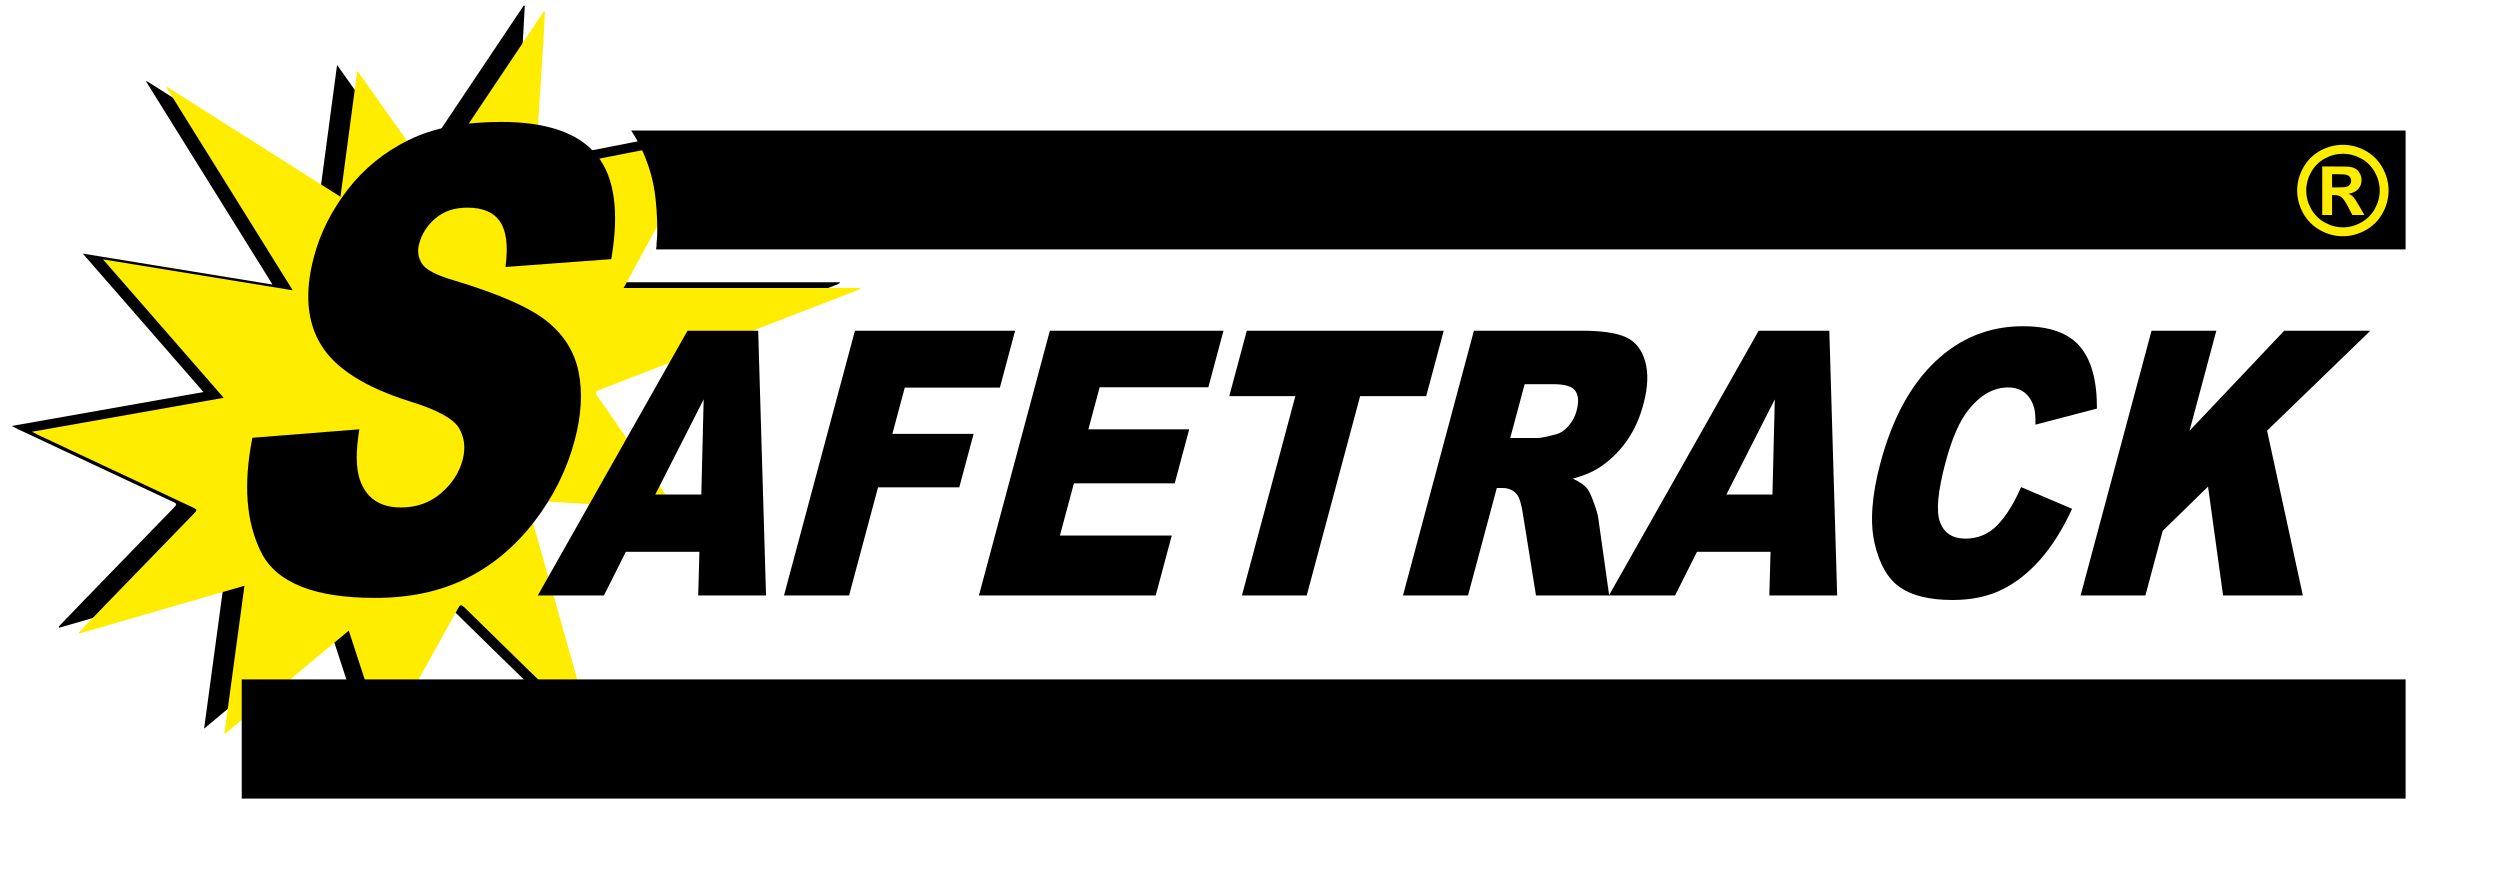
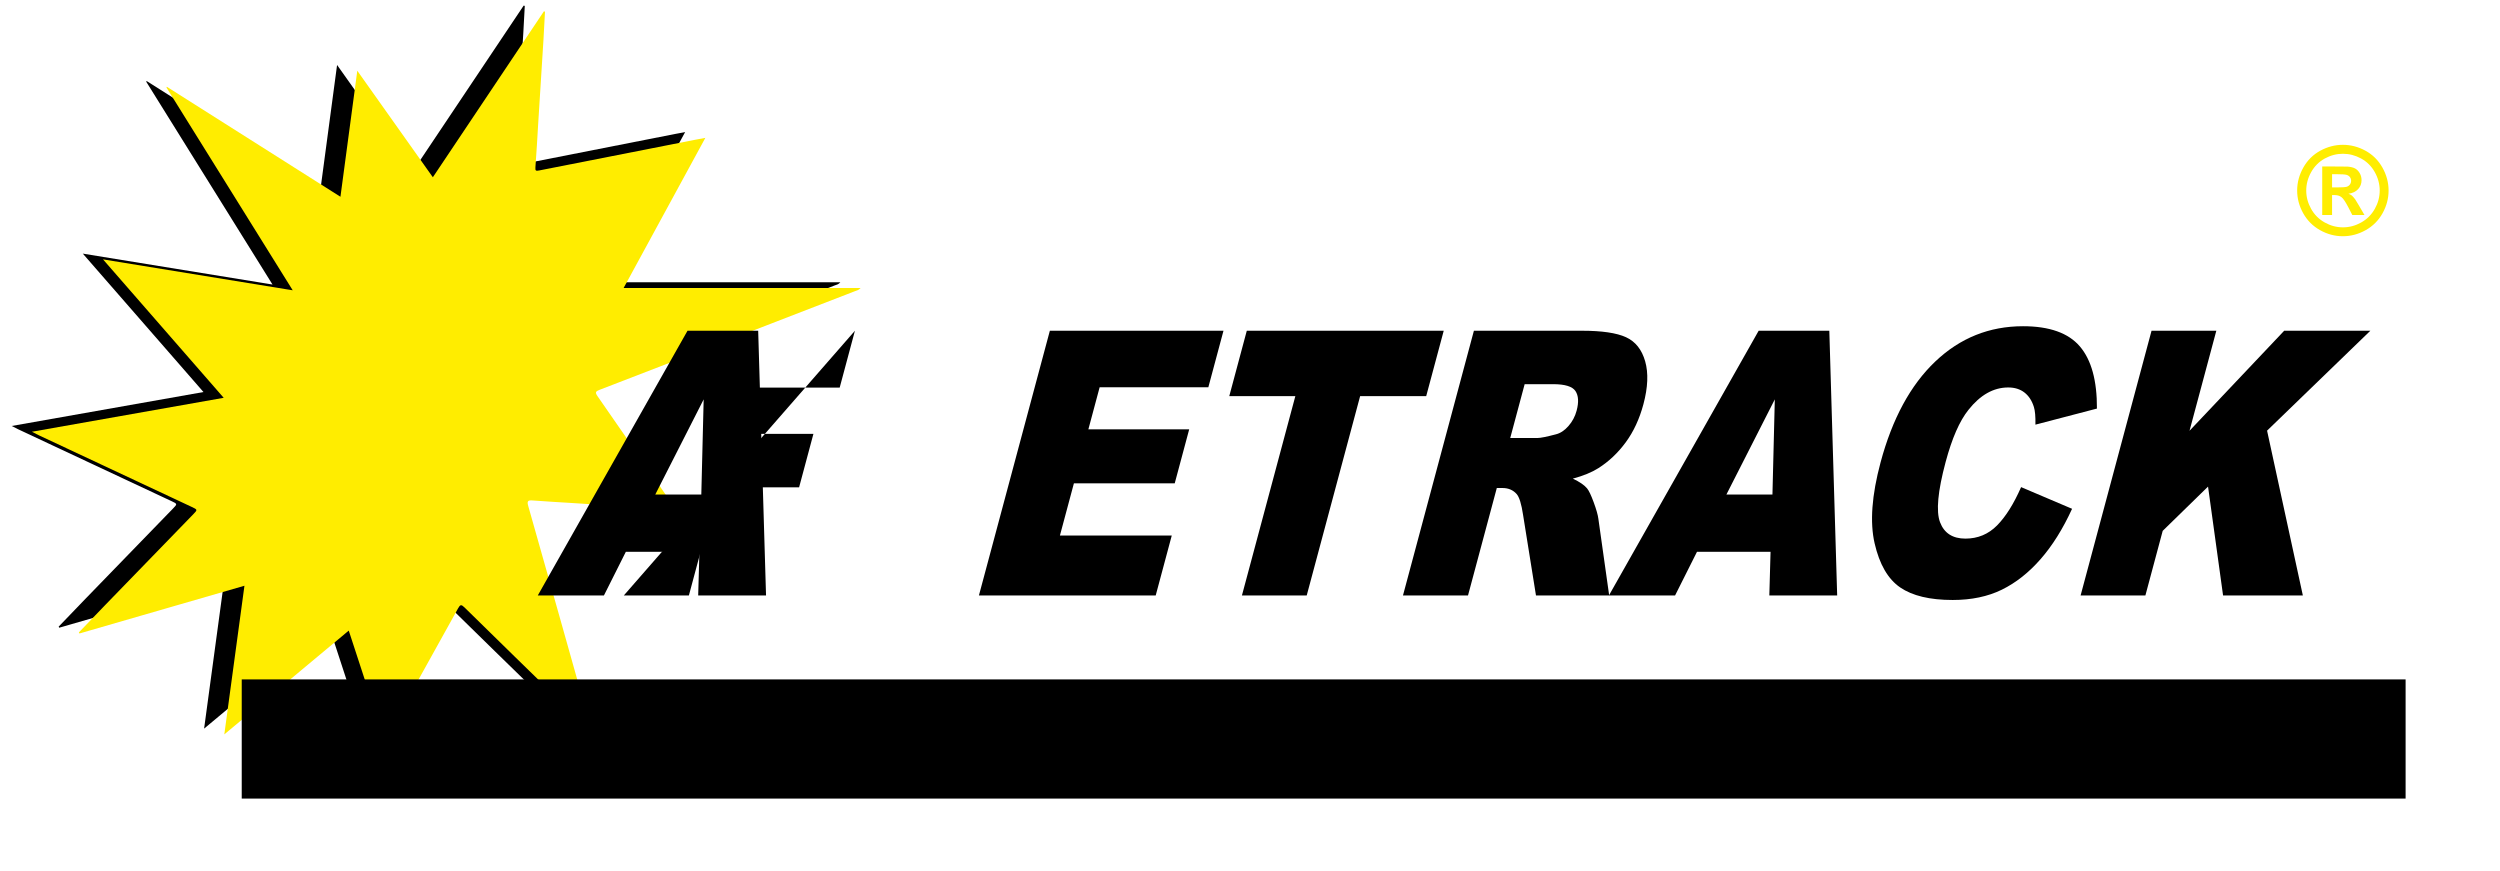
<svg xmlns="http://www.w3.org/2000/svg" height="855" viewBox="0 0 2454.52 855" width="2454.52">
  <g>
    <g>
      <path d="M322.57,613.46c-40.77,34-80.96,67.53-122.18,101.91c6.68-49.3,13.17-97.25,19.77-145.95 c-54.5,15.77-108.26,31.33-162.02,46.88c-0.18-0.35-0.36-0.71-0.54-1.06c8.86-9.22,17.69-18.46,26.59-27.64 c28.57-29.47,57.17-58.92,85.74-88.38c4.29-4.43,4.28-4.46-1.57-7.21c-50.04-23.45-100.09-46.9-150.14-70.36 c-1.77-0.83-3.48-1.76-6.75-3.42C74.88,407,136.77,396.05,199.78,384.9c-39.55-45.37-78.52-90.06-118.48-135.9 c62.63,10.21,123.75,20.17,186.25,30.35c-41.76-67.07-82.85-133.08-123.95-199.08c0.12-0.25,0.24-0.5,0.35-0.75 c56.5,35.79,112.99,71.59,170.46,107.99c5.5-41.13,10.9-81.59,16.54-123.73c25.1,35.4,49.44,69.71,74.18,104.59 c36.56-54.62,72.79-108.75,109.02-162.88c0.36,0.1,0.73,0.2,1.09,0.3c-0.5,9.25-0.94,18.51-1.51,27.76 c-1.69,27.23-3.43,54.46-5.14,81.69c-0.9,14.43-1.63,28.87-2.75,43.28c-0.28,3.56,0.46,3.82,3.69,3.18 c51.16-10.15,102.35-20.17,153.53-30.21c2.82-0.55,5.64-1.05,9.62-1.79c-26.94,49.48-53.44,98.16-80.26,147.42 c77.76,0,154.86,0,232.66,0c-1.81,2.18-3.83,2.45-5.54,3.11c-83.51,32.32-167.03,64.63-250.61,96.8c-4.09,1.57-4.7,2.58-2.06,6.37 c24.18,34.7,48.15,69.55,72.18,104.36c1.32,1.91,2.59,3.86,3.83,5.72c-0.98,1.74-2.39,1.11-3.49,1.04 c-32.45-2.07-64.89-4.2-97.33-6.3c-12.98-0.84-25.97-1.5-38.94-2.52c-4.76-0.38-5.7,0.66-4.33,5.46 c20.37,71.71,40.56,143.46,60.74,215.22c0.42,1.5,1.52,2.95,0.58,5.27c-8.32-8.06-16.49-15.93-24.61-23.85 c-33.14-32.33-66.3-64.62-99.31-97.08c-3.15-3.1-4.2-2.89-6.3,0.92c-22.47,40.63-45.11,81.17-67.71,121.73 c-1.22,2.19-2.48,4.37-4.42,7.78C345.9,684.85,334.4,649.65,322.57,613.46z" />
    </g>
    <g>
      <path d="M342.41,619.13c-40.77,34-80.96,67.53-122.18,101.91c6.68-49.3,13.17-97.25,19.77-145.95 c-54.5,15.77-108.26,31.33-162.02,46.88c-0.18-0.35-0.36-0.71-0.54-1.06c8.86-9.22,17.69-18.46,26.59-27.64 c28.57-29.47,57.17-58.92,85.74-88.38c4.29-4.43,4.28-4.46-1.57-7.21c-50.04-23.45-100.09-46.9-150.14-70.36 c-1.77-0.83-3.48-1.76-6.75-3.42c63.42-11.22,125.31-22.18,188.32-33.33c-39.55-45.37-78.52-90.06-118.48-135.9 c62.63,10.21,123.75,20.17,186.25,30.35c-41.76-67.07-82.85-133.08-123.95-199.08c0.12-0.25,0.24-0.5,0.35-0.75 c56.5,35.79,112.99,71.59,170.46,107.99c5.5-41.13,10.9-81.59,16.54-123.73c25.1,35.4,49.44,69.71,74.18,104.59 c36.56-54.62,72.79-108.75,109.02-162.88c0.36,0.1,0.73,0.2,1.09,0.3c-0.5,9.25-0.94,18.51-1.51,27.76 c-1.69,27.23-3.43,54.46-5.14,81.69c-0.9,14.43-1.63,28.87-2.75,43.28c-0.28,3.56,0.46,3.82,3.69,3.18 c51.16-10.15,102.35-20.17,153.53-30.21c2.82-0.55,5.64-1.05,9.62-1.79c-26.94,49.48-53.44,98.16-80.26,147.42 c77.76,0,154.86,0,232.66,0c-1.81,2.18-3.83,2.45-5.54,3.11c-83.51,32.32-167.03,64.63-250.61,96.8c-4.09,1.57-4.7,2.58-2.06,6.37 c24.18,34.7,48.15,69.55,72.18,104.36c1.32,1.91,2.59,3.86,3.83,5.72c-0.98,1.74-2.39,1.11-3.49,1.04 c-32.45-2.07-64.89-4.2-97.33-6.3c-12.98-0.84-25.97-1.5-38.94-2.52c-4.76-0.38-5.7,0.66-4.33,5.46 c20.37,71.71,40.56,143.46,60.74,215.22c0.42,1.5,1.52,2.95,0.58,5.27c-8.32-8.06-16.49-15.93-24.61-23.85 c-33.14-32.33-66.3-64.62-99.31-97.08c-3.15-3.1-4.2-2.89-6.3,0.92c-22.47,40.63-45.11,81.17-67.71,121.73 c-1.22,2.19-2.48,4.37-4.42,7.78C365.74,690.52,354.24,655.32,342.41,619.13z" fill="#ffed00" />
    </g>
  </g>
  <path d="M686.69,541.73h-72.22l-21.53,42.9H528l147.01-259.91h69.38l7.71,259.91h-66.61L686.69,541.73z M688.55,485.53l2.32-93.43 l-47.52,93.43H688.55z" />
-   <path d="M839.37,324.72h157.27l-14.96,55.85h-93.38l-12.16,45.39h79.76l-14.06,52.48h-79.76l-28.46,106.2h-63.89L839.37,324.72z" />
+   <path d="M839.37,324.72l-14.96,55.85h-93.38l-12.16,45.39h79.76l-14.06,52.48h-79.76l-28.46,106.2h-63.89L839.37,324.72z" />
  <path d="M1030.76,324.72h170.47l-14.87,55.49h-106.72l-11.07,41.31h98.99l-14.2,53.01h-98.99l-13.73,51.24h109.81l-15.77,58.86 H961.11L1030.76,324.72z" />
  <path d="M1224.11,324.72h193.35l-17.2,64.18h-64.87l-52.45,195.73h-63.61l52.45-195.73h-64.87L1224.11,324.72z" />
  <path d="M1377.45,584.63l69.64-259.91h106.01c19.66,0,34.11,2.13,43.36,6.38c9.25,4.26,15.51,12.15,18.79,23.67 c3.28,11.52,2.7,25.56-1.73,42.11c-3.87,14.42-9.63,26.86-17.31,37.32c-7.67,10.46-16.64,18.94-26.91,25.44 c-6.54,4.14-14.91,7.56-25.09,10.28c6.72,3.2,11.38,6.39,13.99,9.58c1.77,2.13,3.94,6.68,6.51,13.67c2.57,6.98,4.1,12.36,4.58,16.15 l10.62,75.31h-71.87l-12.72-79.43c-1.55-10.28-3.6-16.96-6.15-20.03c-3.51-4.02-8.17-6.03-13.97-6.03h-5.62l-28.27,105.49H1377.45z M1482.76,430.03h26.82c2.9,0,8.83-1.18,17.8-3.55c4.5-1.06,8.67-3.78,12.51-8.16c3.84-4.37,6.52-9.4,8.04-15.07 c2.25-8.39,1.87-14.83-1.14-19.33c-3.01-4.49-10.32-6.74-21.93-6.74h-27.94L1482.76,430.03z" />
  <path d="M1738.34,541.73h-72.21l-21.53,42.9h-64.95l147.01-259.91h69.38l7.71,259.91h-66.61L1738.34,541.73z M1740.2,485.53 l2.32-93.43L1695,485.53H1740.2z" />
  <path d="M1984.34,478.26l50.04,21.28c-9.03,19.74-19.35,36.23-30.95,49.46c-11.6,13.24-24.27,23.22-38.01,29.96 c-13.74,6.74-29.83,10.11-48.27,10.11c-22.37,0-39.55-4.11-51.53-12.31c-11.98-8.21-20.36-22.65-25.11-43.32 c-4.76-20.67-2.82-47.13,5.82-79.38c11.52-42.99,29.43-76.04,53.73-99.13c24.3-23.09,53.02-34.64,86.16-34.64 c25.93,0,44.54,6.62,55.83,19.86c11.29,13.24,16.86,33.57,16.73,60.99l-60.39,15.78c0.16-7.92-0.35-13.71-1.52-17.37 c-1.91-6.14-5-10.87-9.26-14.18c-4.26-3.31-9.58-4.96-15.94-4.96c-14.42,0-27.42,7.32-39.02,21.96 c-8.72,10.86-16.19,27.92-22.42,51.17c-7.72,28.81-9.55,48.55-5.48,59.24c4.06,10.68,12.37,16.03,24.91,16.03 c12.17,0,22.52-4.31,31.06-12.94C1969.26,507.22,1977.13,494.69,1984.34,478.26z" />
  <path d="M2112.4,324.72h63.61l-26.32,98.22l92.95-98.22h84.6l-101.41,98.1l35.13,161.81h-78.33l-14.76-106.89l-44.51,43.46 l-16.99,63.42h-63.61L2112.4,324.72z" />
  <g>
    <path d="M237.33 667.05H2361.84V784.05H237.33z" />
  </g>
-   <path d="M619.68,128.17c9.12,13.58,15.95,29.42,20.16,45.72c3.51,13.57,4.77,27.94,5.28,42.05c0.29,7.88,0.33,15.49-0.49,22.93 c0.14,1.71,0,3.41-0.42,5.11c-0.03,0.29-0.07,0.57-0.1,0.86h1717.73V128.17H619.68z" />
  <g>
    <path d="M2300.25,142.18c7.7,0,15.08,1.92,22.15,5.77c7.07,3.85,12.63,9.37,16.67,16.55 c4.04,7.19,6.06,14.71,6.06,22.56c0,7.81-1.98,15.26-5.95,22.35c-3.96,7.09-9.49,12.62-16.58,16.58s-14.54,5.95-22.35,5.95 c-7.81,0-15.26-1.98-22.35-5.95s-12.62-9.49-16.58-16.58c-3.96-7.09-5.95-14.54-5.95-22.35c0-7.85,2.02-15.37,6.06-22.56 c4.04-7.19,9.6-12.7,16.67-16.55C2285.18,144.11,2292.56,142.18,2300.25,142.18z M2300.31,150.97c-6.17,0-12.09,1.54-17.75,4.63 c-5.66,3.09-10.13,7.52-13.39,13.3c-3.26,5.78-4.89,11.84-4.89,18.16c0,6.29,1.59,12.29,4.78,17.99 c3.18,5.7,7.63,10.16,13.33,13.36c5.7,3.2,11.68,4.8,17.93,4.8c6.29,0,12.28-1.6,17.96-4.8c5.68-3.2,10.13-7.66,13.33-13.36 c3.2-5.7,4.8-11.7,4.8-17.99c0-6.33-1.63-12.38-4.89-18.16c-3.26-5.78-7.73-10.21-13.42-13.3 C2312.41,152.51,2306.49,150.97,2300.31,150.97z M2279.98,211.09v-47.64h9.67c9.06,0,14.14,0.04,15.23,0.12 c3.2,0.27,5.69,0.91,7.47,1.9c1.78,1,3.26,2.52,4.45,4.57c1.19,2.05,1.79,4.33,1.79,6.83c0,3.44-1.12,6.38-3.37,8.82 c-2.25,2.44-5.4,3.96-9.46,4.54c1.44,0.55,2.56,1.14,3.34,1.79c0.78,0.64,1.85,1.87,3.22,3.66c0.35,0.47,1.52,2.4,3.52,5.8 l5.62,9.61h-11.95l-3.98-7.73c-2.7-5.19-4.92-8.47-6.68-9.81s-3.98-2.02-6.68-2.02h-2.52v19.57H2279.98z M2289.65,184.02h3.93 c5.59,0,9.05-0.21,10.4-0.64c1.35-0.43,2.41-1.18,3.19-2.26c0.78-1.07,1.17-2.29,1.17-3.66c0-1.33-0.38-2.51-1.14-3.54 c-0.76-1.03-1.85-1.78-3.25-2.23c-1.41-0.45-4.86-0.67-10.37-0.67h-3.93V184.02z" fill="#ffed00" />
  </g>
  <g>
-     <path d="M247.82,429.81l104.97-8.32c-3.52,21.58-3.37,38.02,0.46,49.32c6.25,18.29,19.72,27.43,40.38,27.43 c15.42,0,28.54-4.67,39.38-14.03c10.83-9.35,17.89-20.19,21.17-32.52c3.12-11.71,1.93-22.2-3.55-31.44 c-5.49-9.25-21.6-17.98-48.34-26.2c-43.7-13.77-72.61-32.06-86.72-54.87c-14.28-22.81-16.71-51.89-7.3-87.24 c6.18-23.22,17.23-45.16,33.13-65.81c15.91-20.65,35.88-36.88,59.93-48.7c24.04-11.82,54.27-17.73,90.67-17.73 c44.66,0,75.86,10.74,93.59,32.21c17.73,21.48,22.58,55.64,14.56,102.5l-103.86,7.71c2.71-20.35,0.97-35.14-5.23-44.39 c-6.2-9.25-16.93-13.87-32.19-13.87c-12.56,0-22.93,3.44-31.12,10.33c-8.19,6.89-13.6,15.26-16.22,25.12 c-1.92,7.2-1.02,13.67,2.7,19.42c3.5,5.96,14.1,11.51,31.81,16.65c43.71,13.15,73.98,26.46,90.82,39.92 c16.84,13.46,27.26,30.16,31.25,50.09c3.99,19.94,2.71,42.23-3.86,66.89c-7.71,28.98-21.02,55.69-39.93,80.15 c-18.91,24.46-41.17,43-66.79,55.64c-25.62,12.64-55.35,18.96-89.21,18.96c-59.45,0-96.67-14.8-111.69-44.39 C241.64,513.04,238.69,475.43,247.82,429.81z" />
-   </g>
+     </g>
</svg>